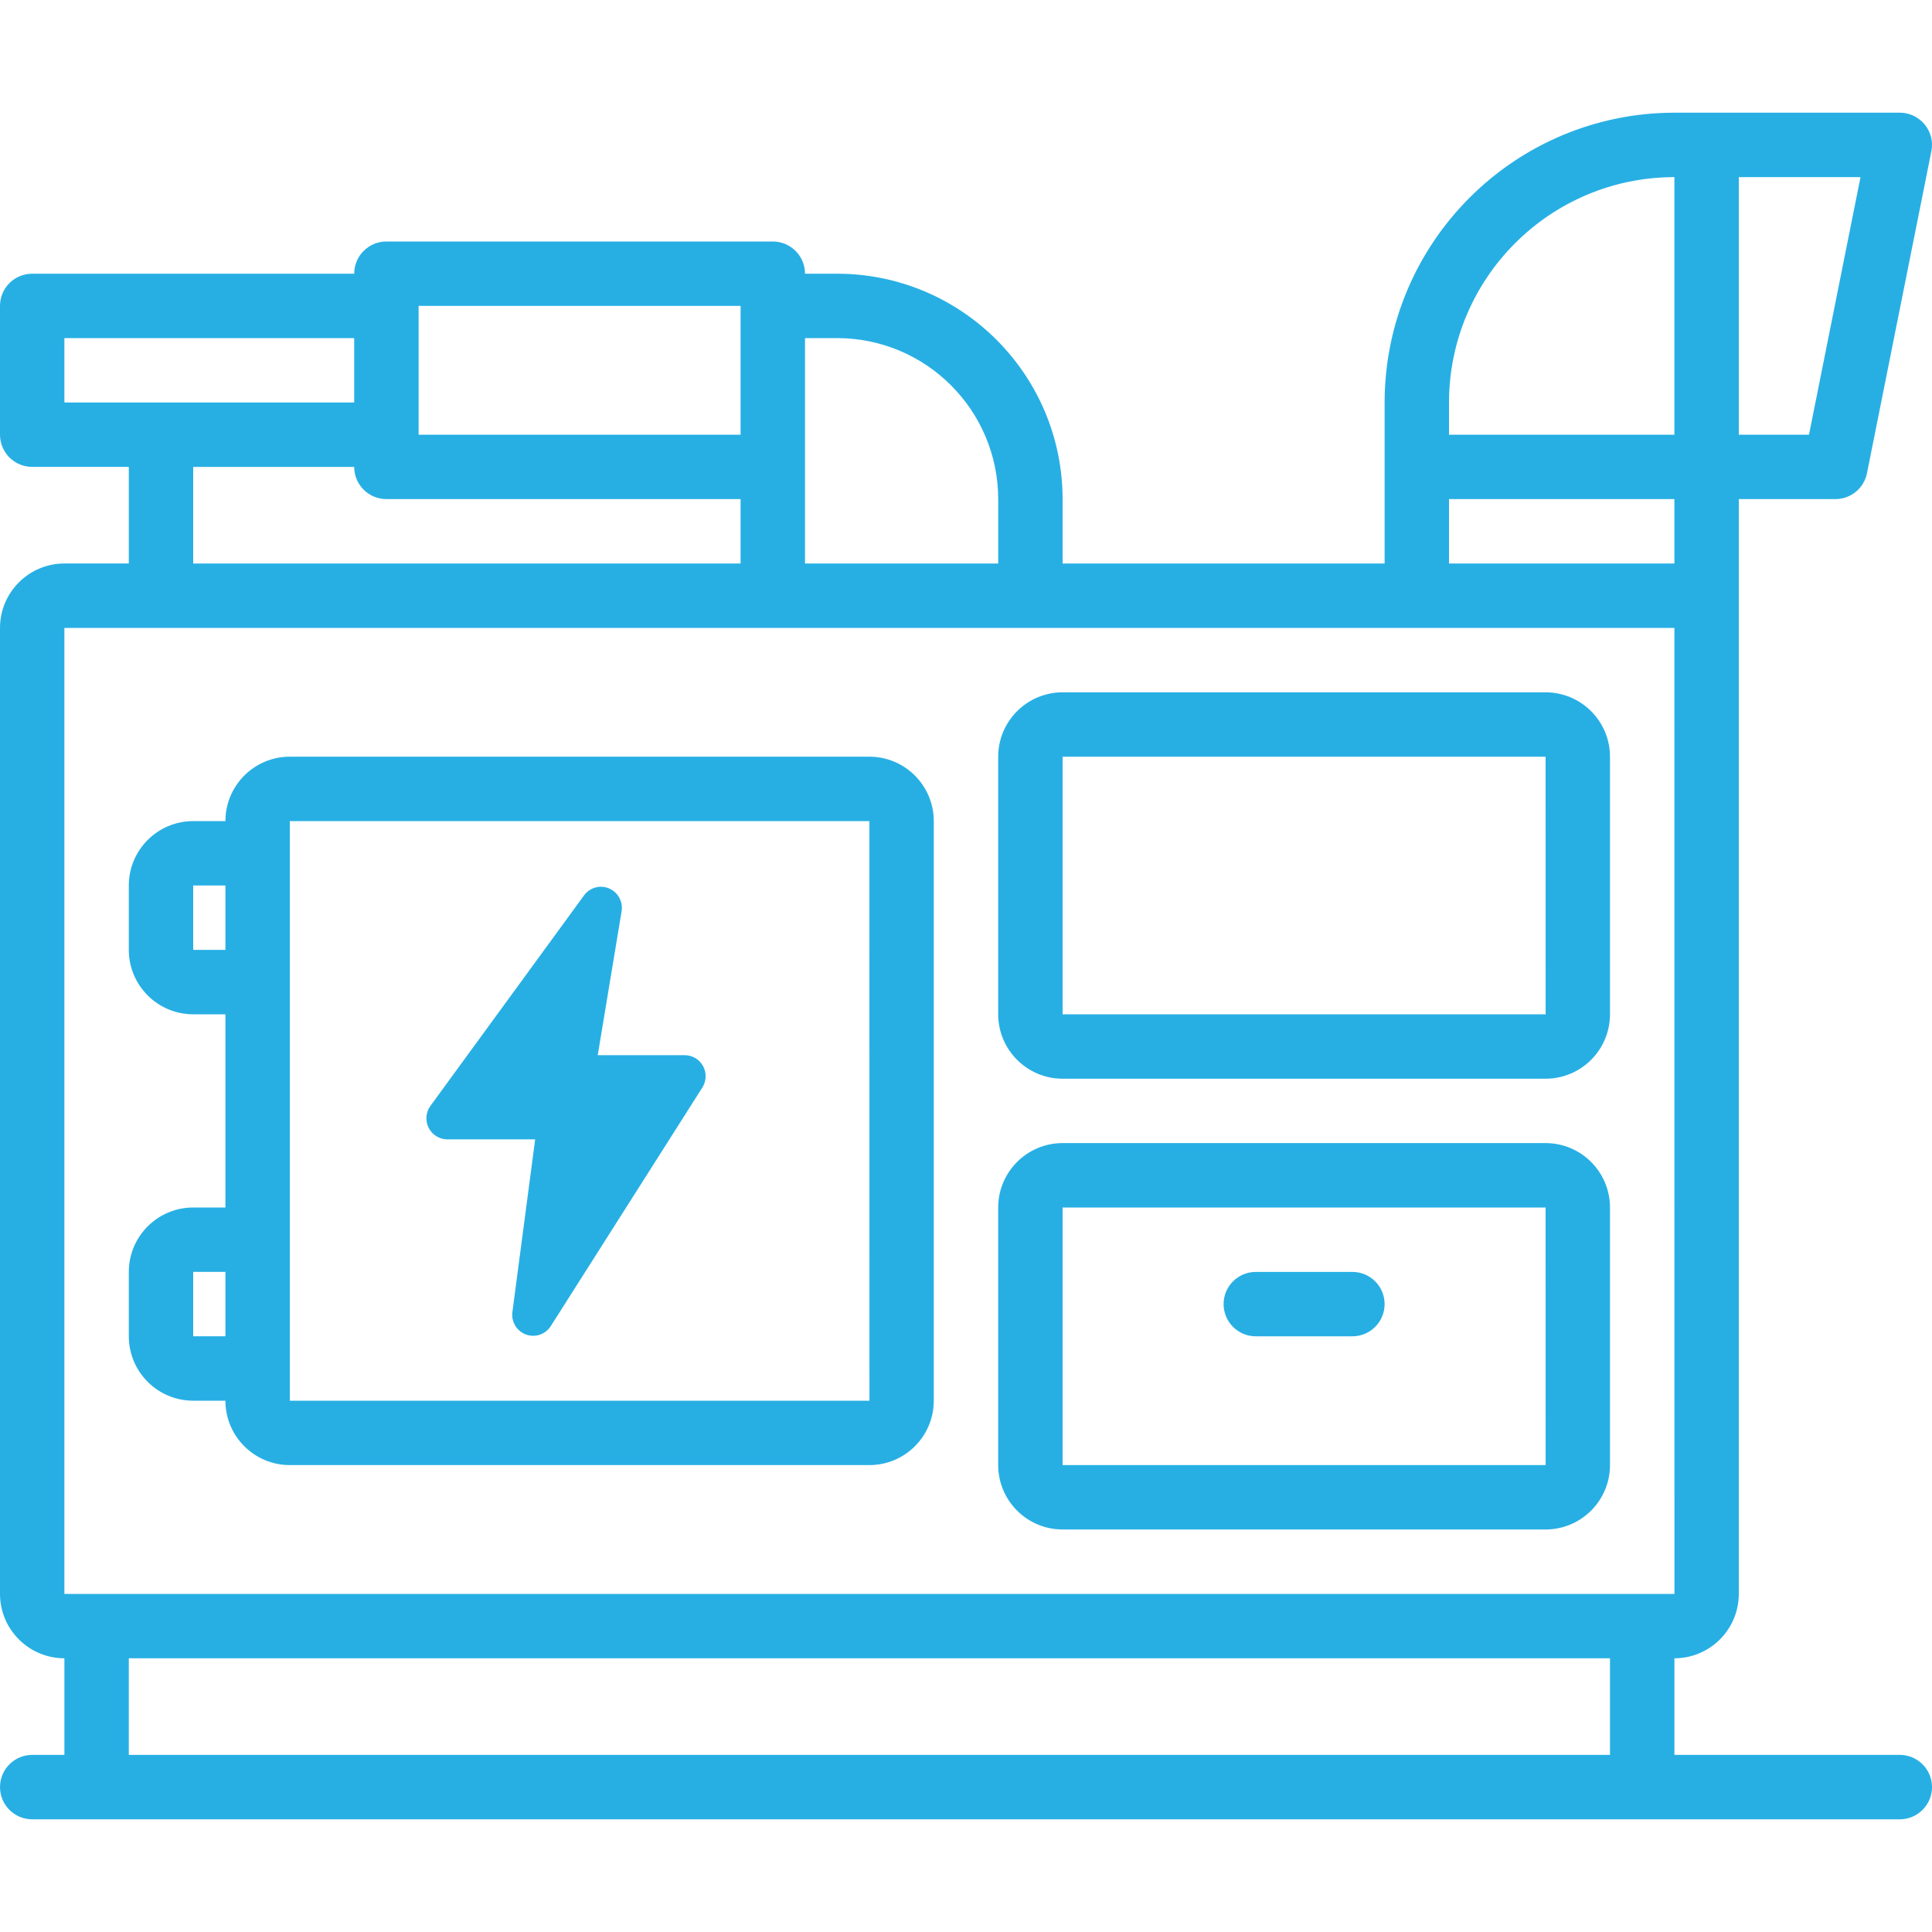
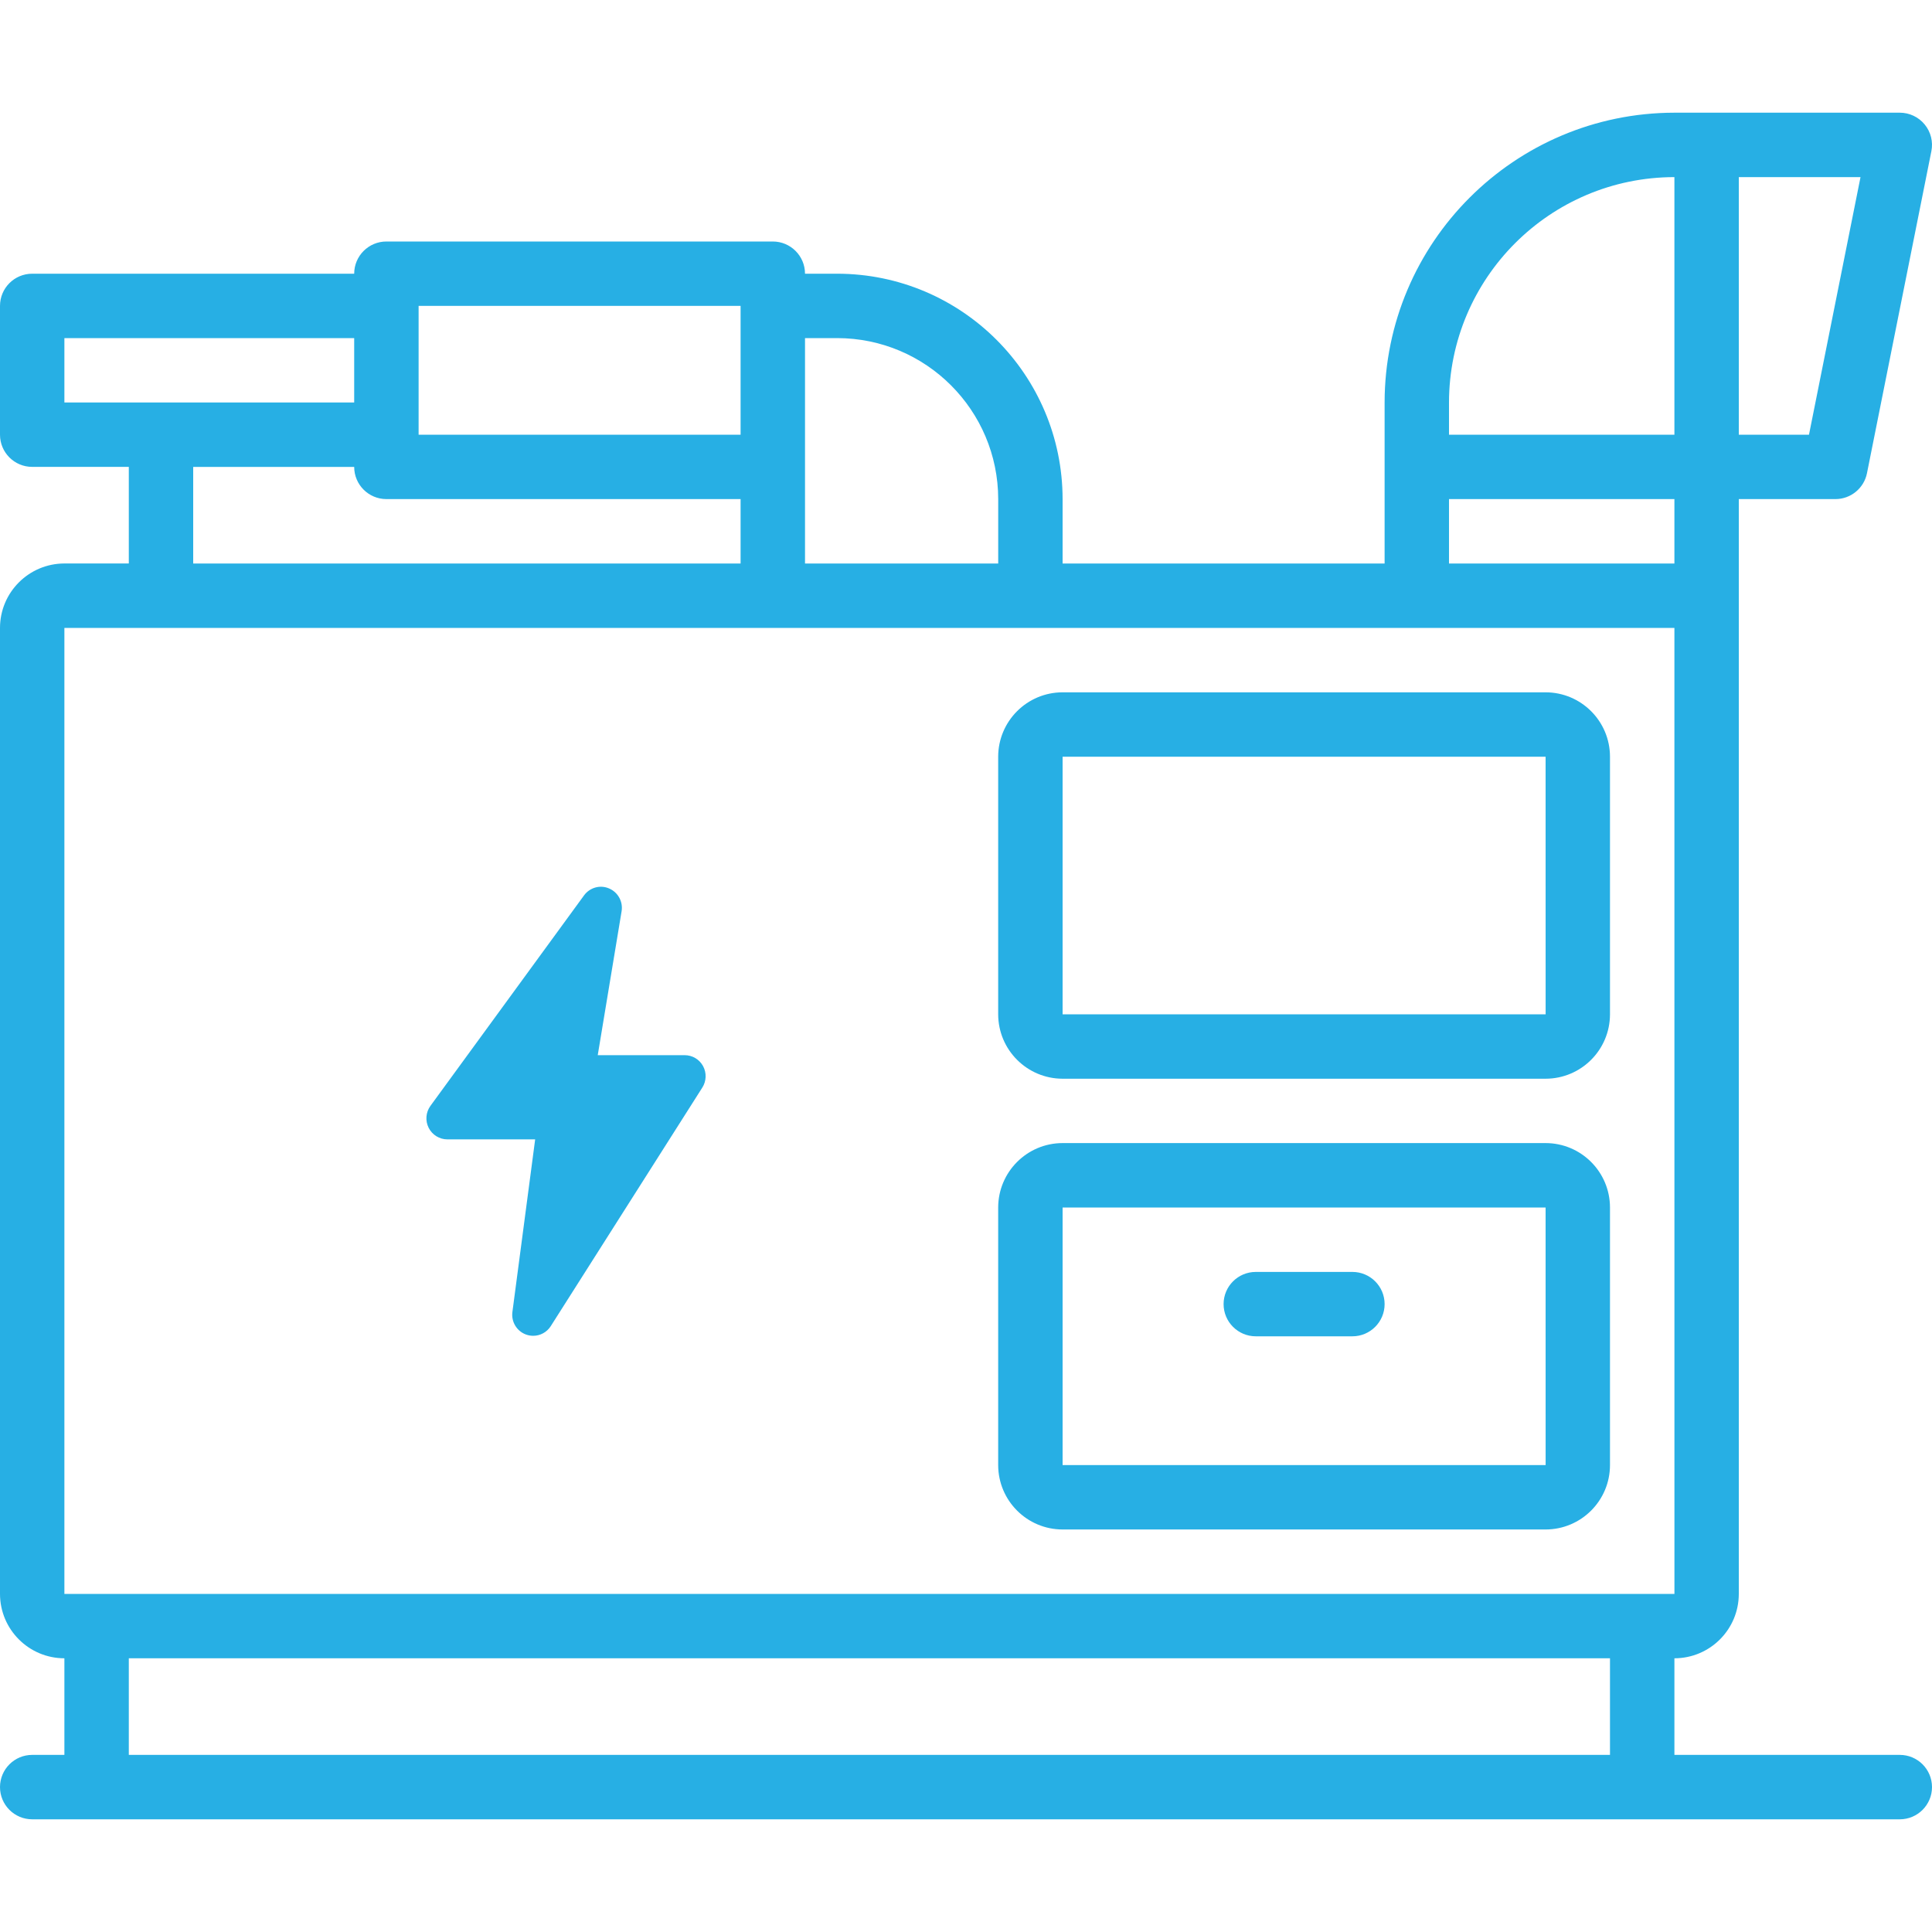
<svg xmlns="http://www.w3.org/2000/svg" fill="none" viewBox="0 0 64 64" height="64" width="64">
  <g clip-path="url(#clip0_1103_3675)">
-     <path fill="#27AFE4" d="M28.8 25.066H9.6C8.422 25.067 7.468 26.022 7.467 27.2H6.4C5.222 27.201 4.268 28.155 4.267 29.333V31.466C4.268 32.644 5.222 33.599 6.4 33.6H7.467V40H6.4C5.222 40.001 4.268 40.955 4.267 42.133V44.267C4.268 45.444 5.222 46.399 6.4 46.4H7.467C7.468 47.578 8.422 48.532 9.6 48.533H28.8C29.978 48.532 30.932 47.578 30.933 46.4V27.2C30.932 26.022 29.978 25.068 28.8 25.066ZM7.467 44.266H6.4V42.133H7.467V44.266ZM7.467 31.466H6.4V29.333H7.467V31.466ZM9.6 46.4V27.2H28.8L28.802 46.4H9.6Z" />
    <path fill="#27AFE4" d="M51.2 22.934H35.2C34.022 22.935 33.068 23.889 33.066 25.067V33.6C33.068 34.778 34.022 35.732 35.2 35.734H51.2C52.377 35.733 53.332 34.778 53.333 33.6V25.067C53.332 23.889 52.377 22.935 51.2 22.934ZM35.2 33.6V25.067H51.2L51.201 33.6H35.2Z" />
    <path fill="#27AFE4" d="M51.2 37.866H35.2C34.022 37.867 33.068 38.822 33.066 40V48.533C33.068 49.711 34.022 50.665 35.2 50.666H51.2C52.377 50.665 53.332 49.711 53.333 48.533V40C53.332 38.822 52.377 37.867 51.2 37.866ZM35.2 48.533V40H51.2L51.201 48.533H35.2Z" />
    <path fill="#27AFE4" d="M44.8 42.134H41.6C41.011 42.134 40.533 42.611 40.533 43.2C40.533 43.789 41.011 44.267 41.6 44.267H44.8C45.389 44.267 45.867 43.789 45.867 43.2C45.867 42.611 45.389 42.134 44.8 42.134Z" />
    <path fill="#27AFE4" d="M62.933 58.133H55.467V54.933C56.645 54.932 57.599 53.978 57.6 52.8V16.533H60.8C61.309 16.533 61.746 16.174 61.846 15.676L63.979 5.009C64.042 4.696 63.961 4.371 63.758 4.124C63.556 3.877 63.253 3.733 62.934 3.733H55.467C50.168 3.74 45.873 8.034 45.867 13.333V18.667H35.2V16.533C35.195 12.412 31.855 9.071 27.733 9.067H26.667C26.667 8.478 26.189 8 25.6 8H12.8C12.211 8 11.733 8.478 11.733 9.067H1.067C0.477 9.067 0 9.544 0 10.133V14.4C0 14.989 0.477 15.466 1.067 15.466H4.267V18.666H2.133C0.956 18.668 0.001 19.622 0 20.8V52.8C0.001 53.978 0.956 54.932 2.133 54.933V58.133H1.067C0.477 58.133 0 58.611 0 59.2C0 59.789 0.477 60.267 1.067 60.267H62.933C63.522 60.267 64 59.789 64 59.2C64 58.611 63.523 58.133 62.933 58.133ZM57.6 5.867H61.632L59.925 14.4H57.6V5.867ZM48 13.333C48.005 9.212 51.345 5.871 55.467 5.867V14.4H48V13.333ZM48 16.533H55.467V18.667H48V16.533ZM26.667 11.2H27.733C30.677 11.203 33.063 13.589 33.067 16.533V18.667H26.667V11.2ZM13.867 10.133H24.533V14.4H13.867V10.133ZM12.8 16.533H24.533V18.667H6.4V15.467H11.733C11.733 16.056 12.211 16.533 12.8 16.533ZM2.133 13.333V11.2H11.733V13.333H2.133ZM2.133 20.8H55.467L55.468 52.8H2.133V20.8ZM53.333 58.133H4.267V54.933H53.333V58.133H53.333Z" />
    <path fill="#27AFE4" d="M17.662 44.25C17.582 44.25 17.501 44.236 17.424 44.208C17.118 44.096 16.931 43.785 16.974 43.462L17.728 37.743H14.819C14.558 37.743 14.319 37.595 14.2 37.361C14.082 37.126 14.105 36.845 14.259 36.633L19.347 29.661C19.537 29.4 19.881 29.303 20.176 29.431C20.472 29.556 20.644 29.869 20.591 30.188L19.801 34.954H22.681C22.935 34.954 23.168 35.092 23.29 35.316C23.411 35.539 23.402 35.812 23.266 36.026L18.246 43.928C18.116 44.134 17.893 44.25 17.662 44.25Z" />
  </g>
  <defs>
    <clipPath id="clip0_1103_3675">
      <rect fill="white" height="64" width="64" />
    </clipPath>
  </defs>
</svg>